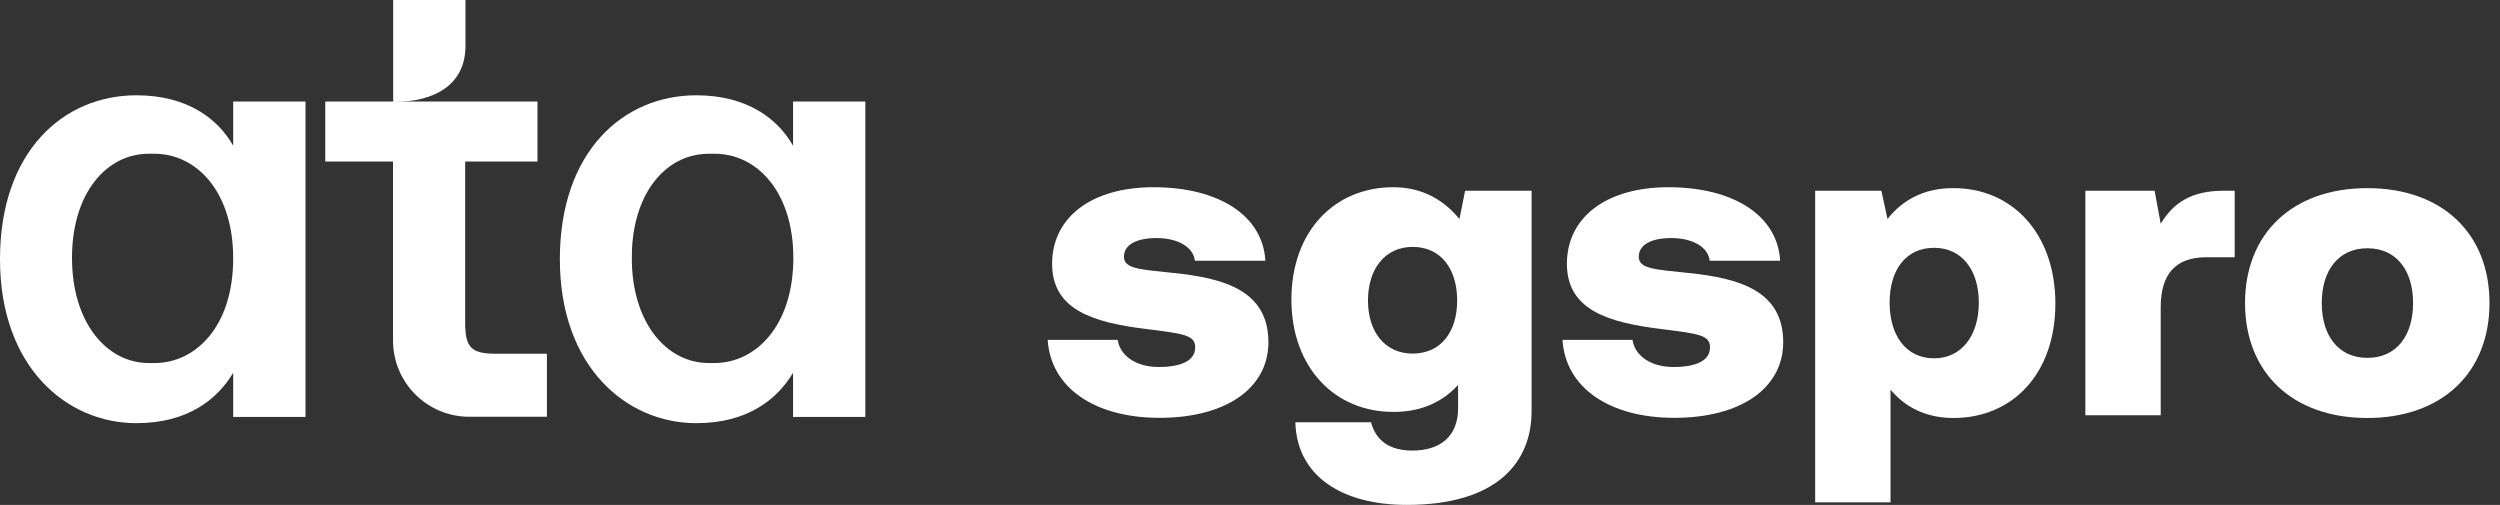
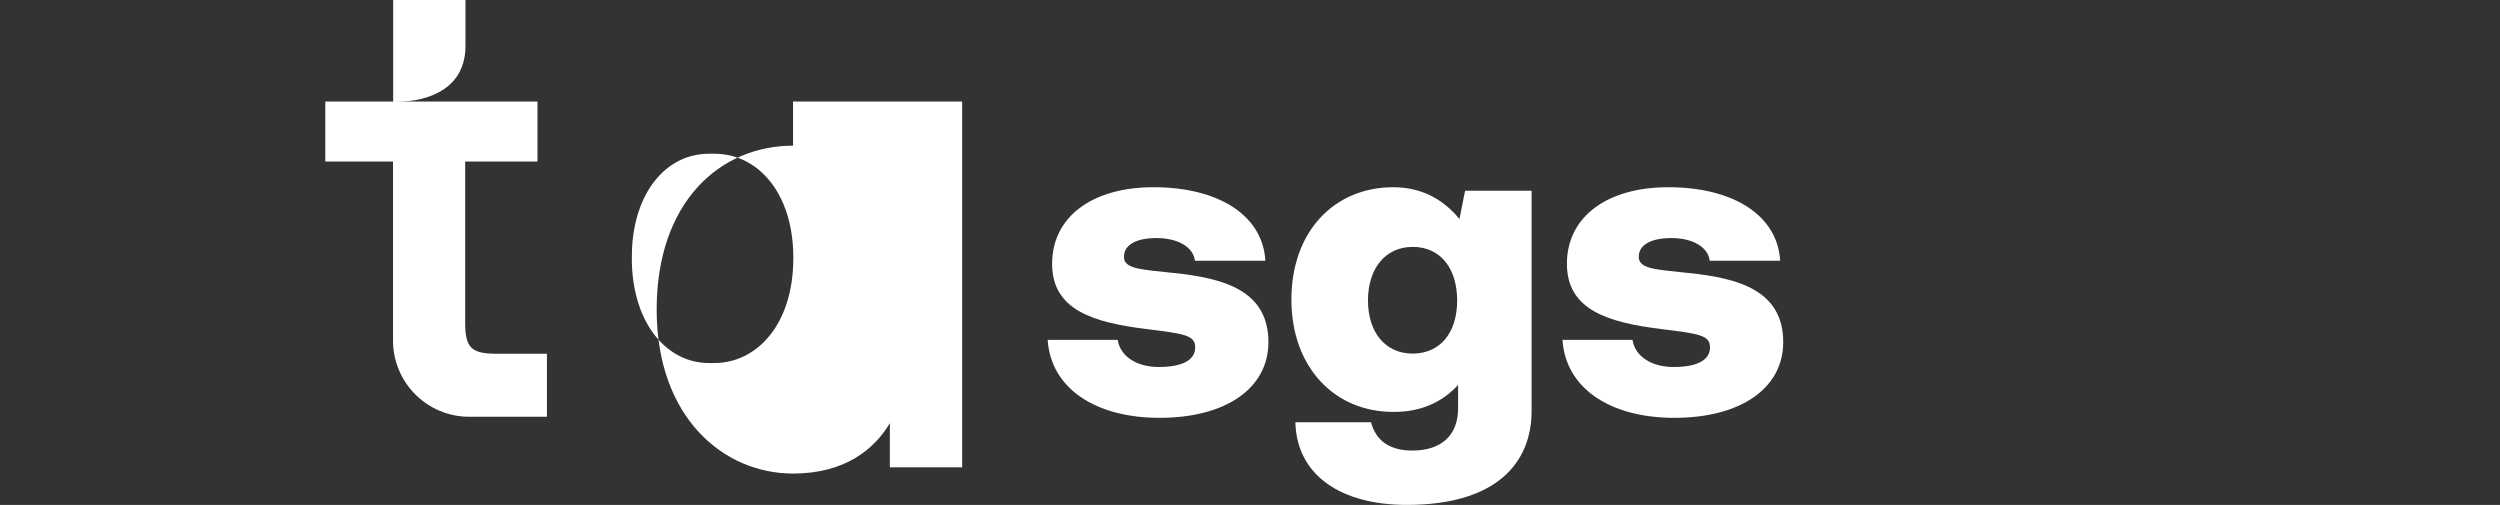
<svg xmlns="http://www.w3.org/2000/svg" version="1.1" id="Layer_1" x="0px" y="0px" viewBox="0 0 1642.4 331.7" enable-background="new 0 0 1642.4 331.7" xml:space="preserve">
  <rect x="0" y="0" width="1642.4" height="331.7" fill="#333333" stroke="none" />
  <g>
    <g id="Layer_1_00000090279899880800228650000005893218501175228856_">
      <g>
-         <path fill="#FFFFFF" d="M153.2,66.7v29c-9.9-17.4-29.8-33.1-63.6-33.1l0,0C41.7,62.6,0,99.4,0,170.3S43.8,278,89.6,278     c33.9,0,53.3-15.8,63.6-33.1v29h47.5V66.7H153.2z M153.2,169.8L153.2,169.8L153.2,169.8c0,44.3-24.4,68.7-51.7,68.7h-3.7     c-27.7,0-50.5-26.5-50.5-69.1S70,101,97.7,101h3.7C128.8,101,153.2,125.5,153.2,169.8L153.2,169.8z" />
-       </g>
+         </g>
    </g>
    <g id="Layer_3_00000018205427636498780320000001579115393116405168_">
      <path fill="#FFFFFF" d="M359.3,232.4v41.4h-51c-27.7,0-50.1-22.4-50.1-50.1V106.1h-44.5V66.7h139.4v39.4h-47.5v106.1    c0,16.1,4.1,20.2,20.2,20.2H359.3z" />
      <path fill="#FFFFFF" d="M291.9,58.4c-8.6,6-20.5,8.6-33.6,8.6V0h47.5v30.1C305.8,43.2,300.5,52.5,291.9,58.4z" />
    </g>
-     <path fill="#FFFFFF" d="M521,66.7v29c-9.9-17.4-29.8-33.1-63.6-33.1c-47.9,0-89.6,36.9-89.6,107.7c0,70.8,43.8,107.7,89.6,107.7   c33.9,0,53.3-15.8,63.6-33.1v29h47.5V66.7H521z M469.3,238.5h-3.7c-0.9,0-1.7,0-2.6-0.1c-25.3-1.5-45.9-25.3-47.8-63.2   c-0.1-1.9-0.1-3.8-0.1-5.9s0.1-3.9,0.1-5.8c1.9-37.9,22.5-61,47.8-62.4c0.9-0.1,1.7-0.1,2.6-0.1h3.7c3.4,0,6.8,0.4,10.1,1.1   c0.8,0.2,1.7,0.4,2.5,0.6c5.4,1.6,10.6,4.2,15.3,7.8c0.6,0.4,1.1,0.9,1.6,1.3c13.3,11.2,22.4,30.8,22.4,57.8   C521.1,214,496.6,238.5,469.3,238.5z" />
+     <path fill="#FFFFFF" d="M521,66.7v29c-47.9,0-89.6,36.9-89.6,107.7c0,70.8,43.8,107.7,89.6,107.7   c33.9,0,53.3-15.8,63.6-33.1v29h47.5V66.7H521z M469.3,238.5h-3.7c-0.9,0-1.7,0-2.6-0.1c-25.3-1.5-45.9-25.3-47.8-63.2   c-0.1-1.9-0.1-3.8-0.1-5.9s0.1-3.9,0.1-5.8c1.9-37.9,22.5-61,47.8-62.4c0.9-0.1,1.7-0.1,2.6-0.1h3.7c3.4,0,6.8,0.4,10.1,1.1   c0.8,0.2,1.7,0.4,2.5,0.6c5.4,1.6,10.6,4.2,15.3,7.8c0.6,0.4,1.1,0.9,1.6,1.3c13.3,11.2,22.4,30.8,22.4,57.8   C521.1,214,496.6,238.5,469.3,238.5z" />
    <g id="Layer_8_00000183236305826076283860000009640274900028754097_">
      <path fill="#FFFFFF" d="M479.4,102.5c0.8,0.2,1.7,0.4,2.5,0.6C481,102.9,480.2,102.7,479.4,102.5z" />
    </g>
  </g>
  <g>
    <path fill="#FFFFFF" d="M734.3,223.4c1.7,10.6,12.3,17.7,26.9,17.7s24-4,24-12.9c0-8-7.1-8.9-31.7-12   c-35.4-4.3-62.3-12.6-62.3-42.9c0-30.6,26-50.3,66.6-50.3c42.9,0,71.8,18.6,73.5,48.3h-46.3c-0.9-8.6-10.6-14.9-25.2-14.9   c-13.1,0-21.4,4.3-21.4,12.3s10.9,8.3,32.3,10.6c33.7,3.4,62.6,11.7,62.6,45.5c0,30.3-28,49.7-71.5,49.7   c-42.6,0-71.5-19.7-73.5-51.2H734.3z" />
    <path fill="#FFFFFF" d="M1006.2,125.3V270c0,33.4-22.3,61.7-82,61.7c-42.9,0-72.3-19.2-73.2-54.3h49.7   c3.1,11.7,11.7,18.6,27.2,18.6c18.3,0,30-9.4,30-27.7v-15.4c-9.7,10.6-23.4,17.7-42,17.7c-39.2,0.3-67.5-29.4-67.5-73.8   c0-44.9,28.3-73.8,66.9-73.8c19.7,0,33.7,8.9,43.5,20.9l3.7-18.6H1006.2z M957.3,197.4c0-20.6-10.6-35.2-29.2-35.2   c-18.3,0-29.4,14.6-29.4,35.2s11.1,34.9,29.4,34.9C946.7,232.2,957.3,218,957.3,197.4z" />
    <path fill="#FFFFFF" d="M1072.5,223.4c1.7,10.6,12.3,17.7,26.9,17.7s24-4,24-12.9c0-8-7.1-8.9-31.7-12   c-35.4-4.3-62.3-12.6-62.3-42.9c0-30.6,26-50.3,66.6-50.3c42.9,0,71.8,18.6,73.5,48.3h-46.3c-0.9-8.6-10.6-14.9-25.2-14.9   c-13.1,0-21.4,4.3-21.4,12.3s10.9,8.3,32.3,10.6c33.7,3.4,62.6,11.7,62.6,45.5c0,30.3-28,49.7-71.5,49.7   c-42.6,0-71.5-19.7-73.5-51.2H1072.5z" />
-     <path fill="#FFFFFF" d="M1350.3,199.4c0,46.3-28.3,75.2-66.9,75.2c-18.6,0-32-7.4-41.4-18.6v74h-49.5V125.3h43.5l4,18.6   c9.4-12,23.4-20.3,42.9-20.3C1322,123.3,1350.3,153.6,1350.3,199.4z M1300,198.8c0-21.4-11.1-36-29.4-36c-18.6,0-29.2,14.6-29.2,36   s10.6,36.6,29.2,36.6C1288.9,235.4,1300,220.2,1300,198.8z" />
-     <path fill="#FFFFFF" d="M1468.1,125.3v43.7h-18.6c-20.3,0-30,11.1-30,32.9v70.9H1370V125.3h45.5l4,21.7c8.3-13.7,20-21.7,41.4-21.7   H1468.1z" />
-     <path fill="#FFFFFF" d="M1474.9,199.1c0-45.7,31.2-75.5,80.3-75.5c49.2,0,80.3,29.7,80.3,75.5c0,45.7-31.2,75.5-80.3,75.5   C1506.1,274.6,1474.9,244.8,1474.9,199.1z M1585.3,199.1c0-21.4-10.9-36-30-36s-30,14.6-30,36s10.9,36,30,36   S1585.3,220.5,1585.3,199.1z" />
  </g>
  <g>
</g>
  <g>
</g>
  <g>
</g>
  <g>
</g>
  <g>
</g>
  <g>
</g>
  <g>
</g>
  <g>
</g>
  <g>
</g>
  <g>
</g>
  <g>
</g>
  <g>
</g>
  <g>
</g>
  <g>
</g>
  <g>
</g>
</svg>